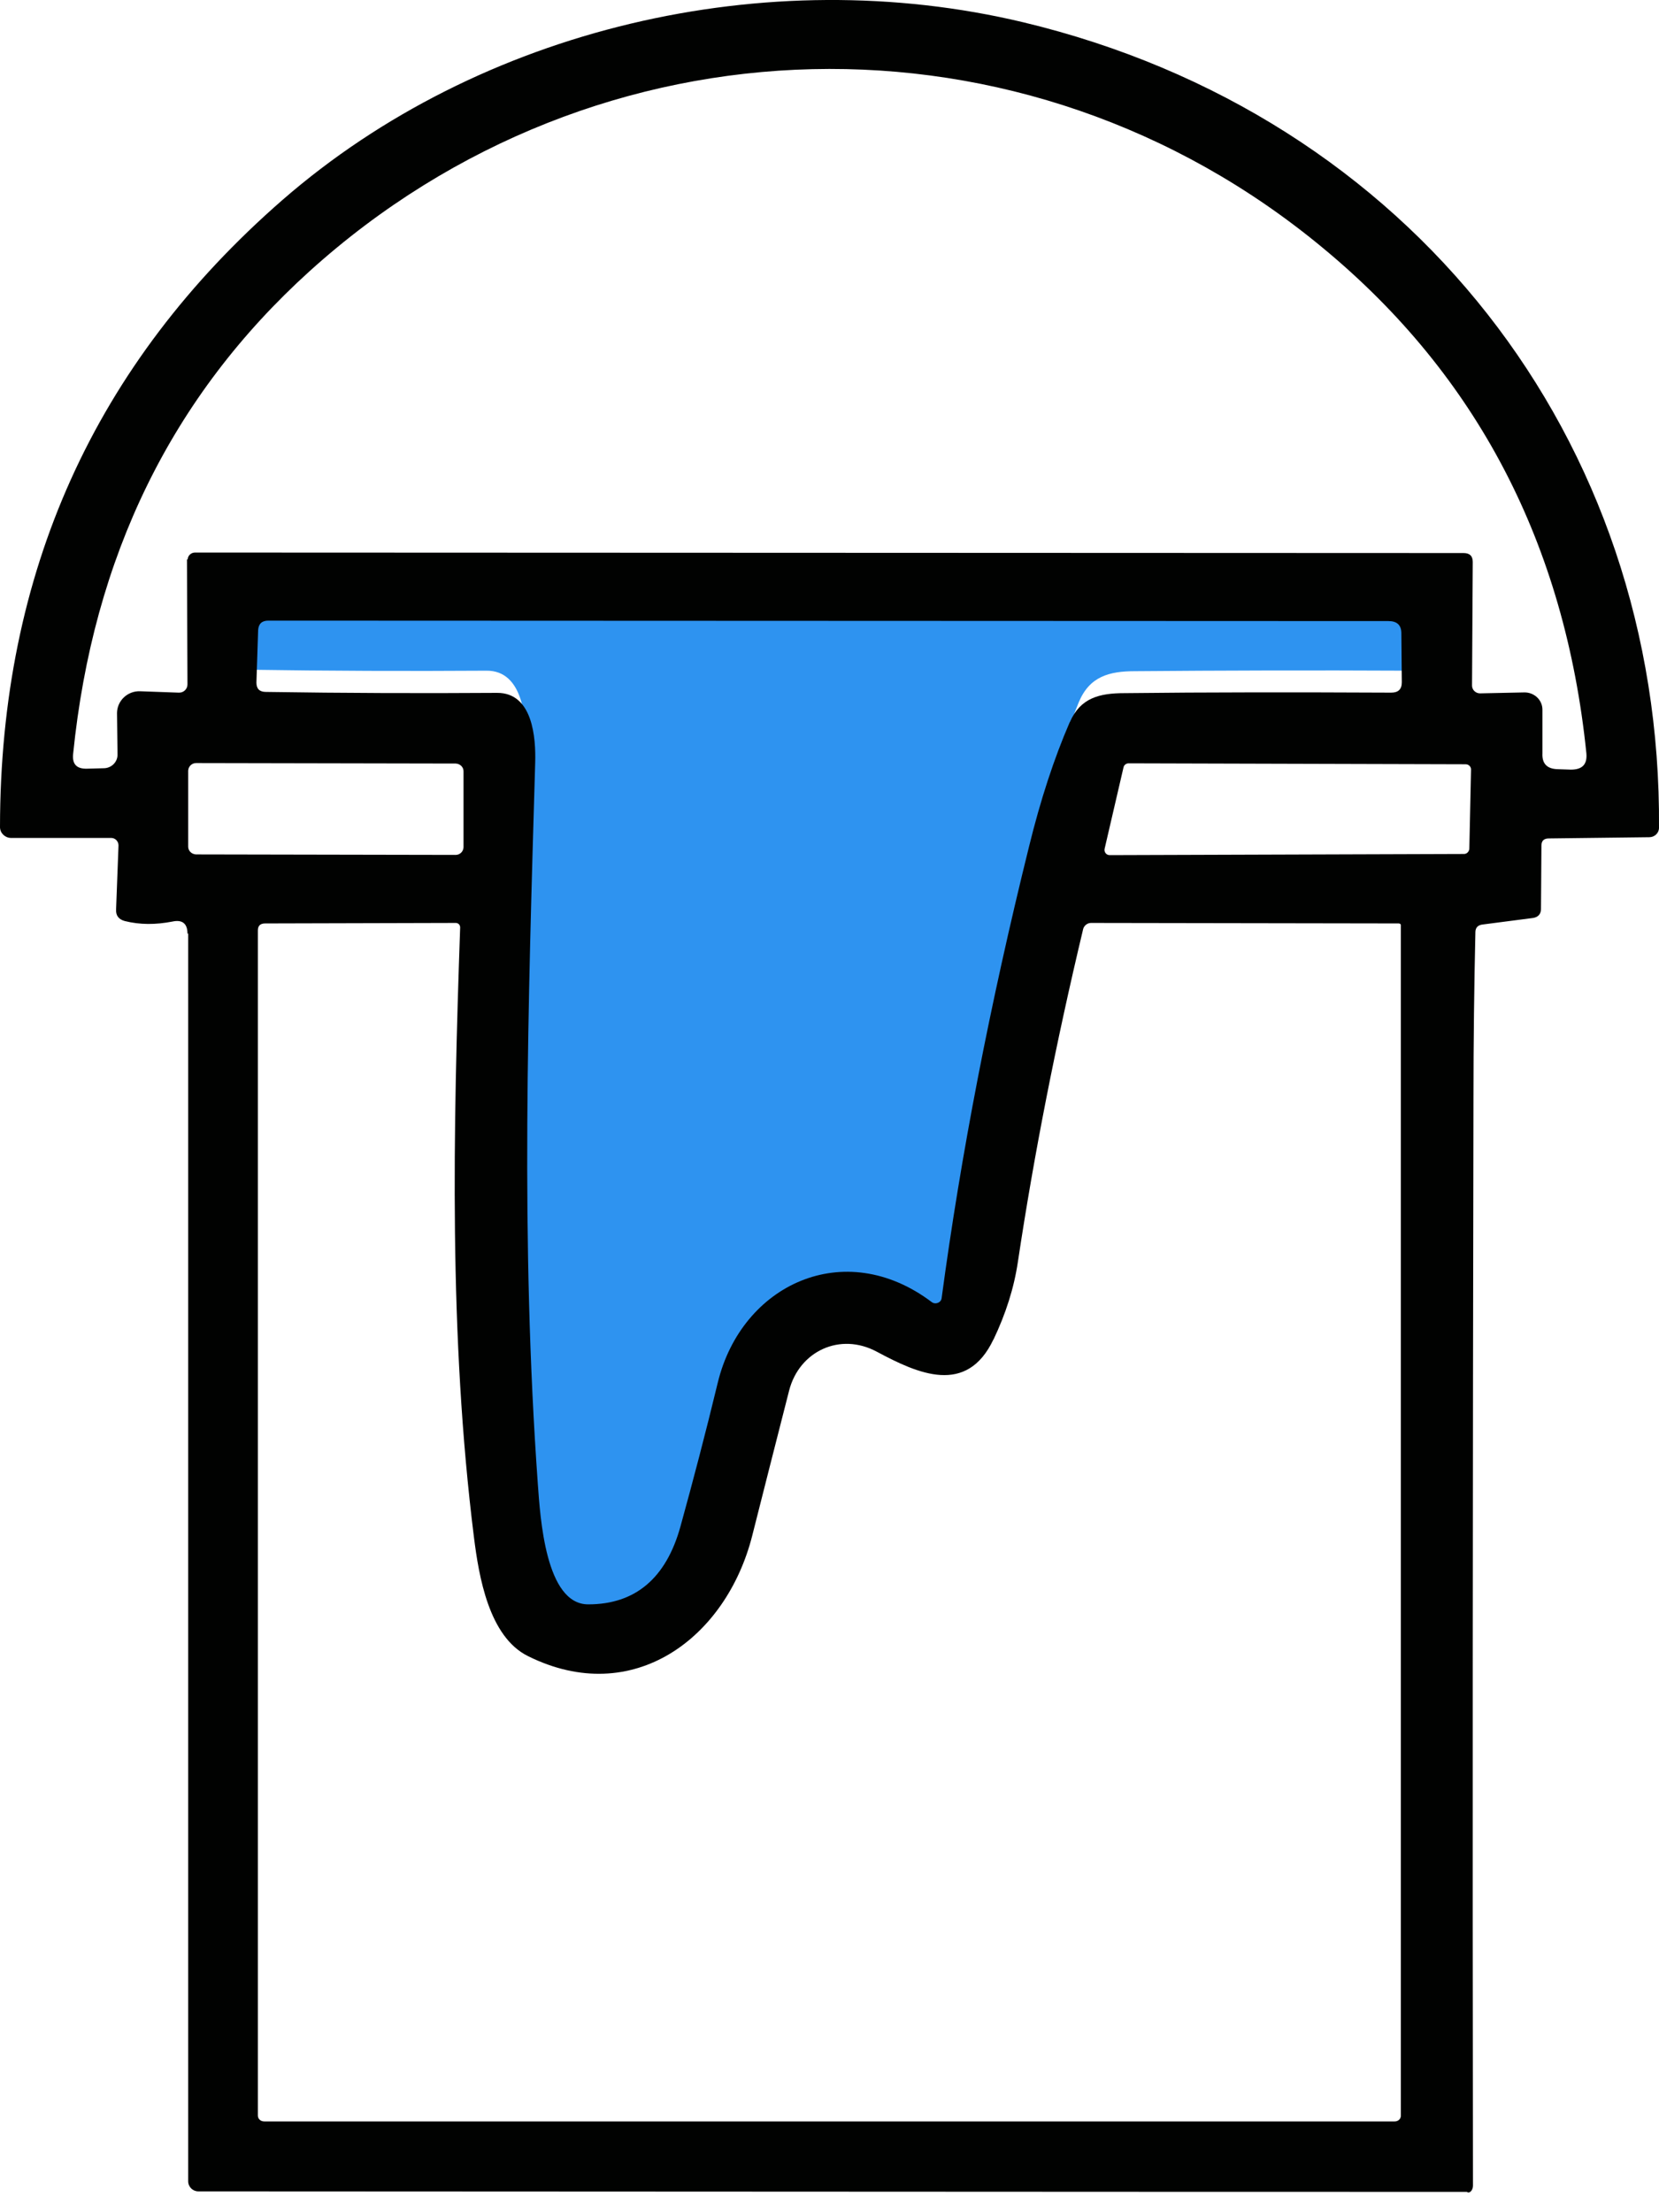
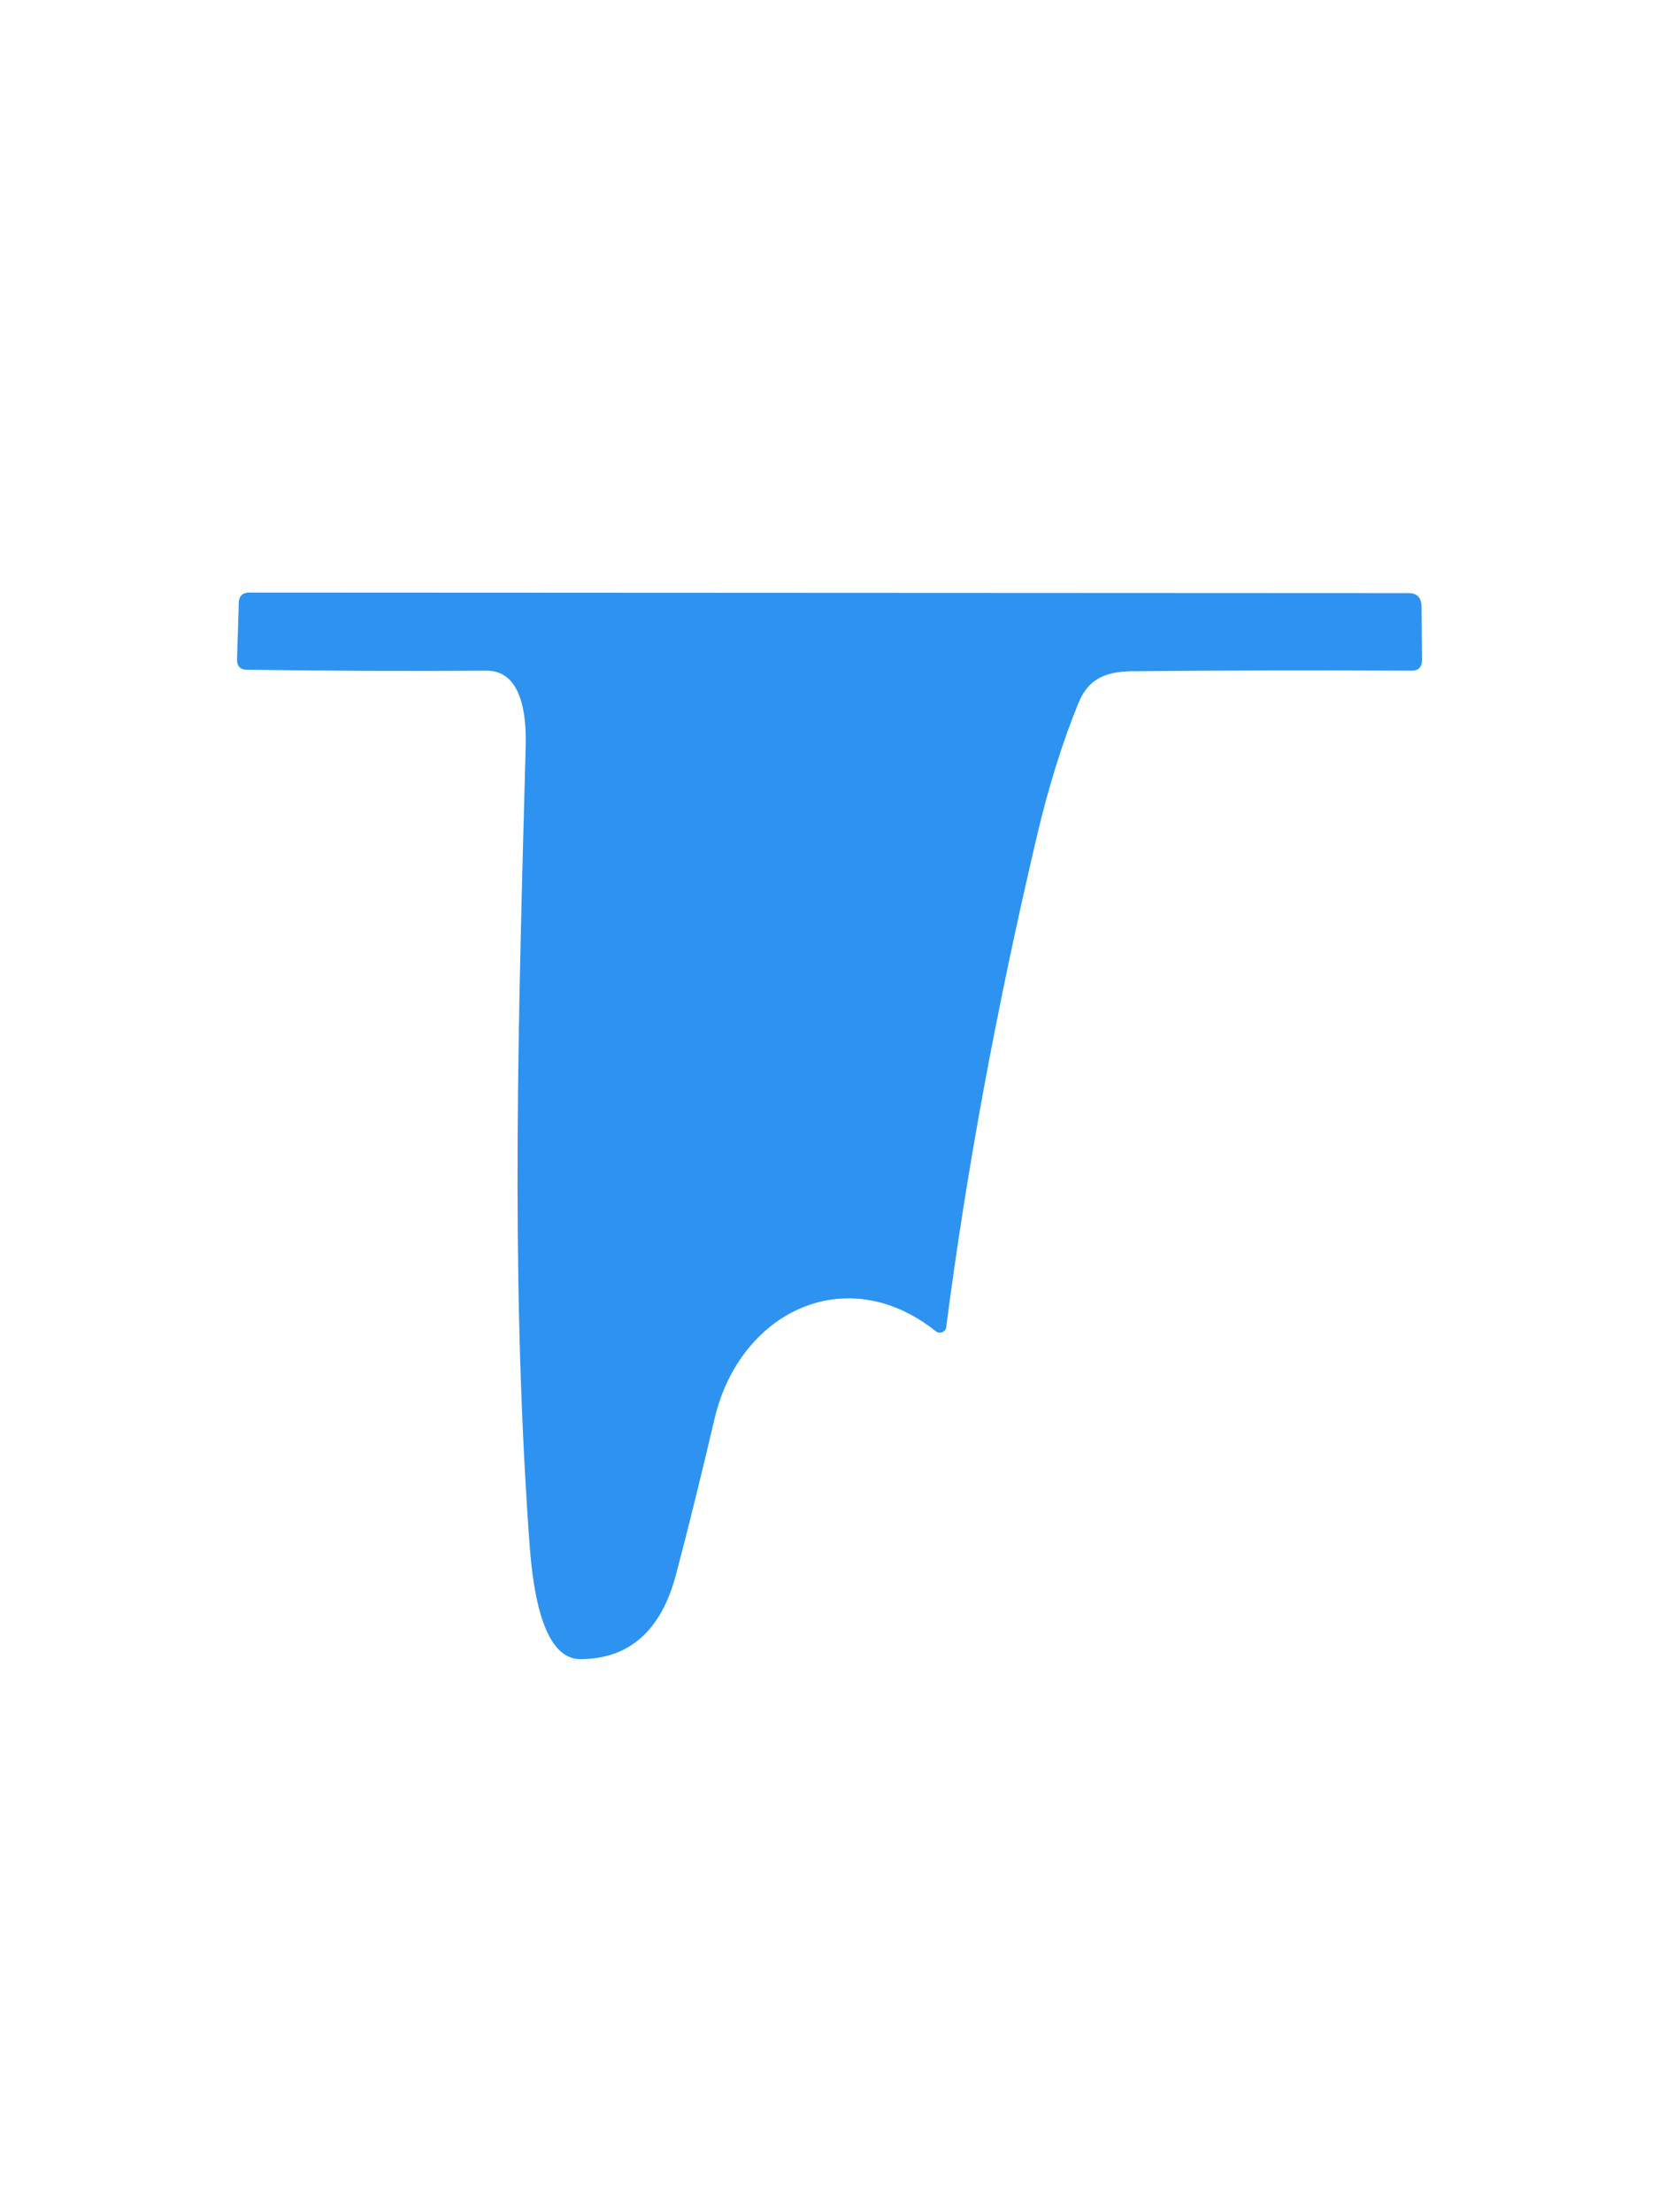
<svg xmlns="http://www.w3.org/2000/svg" width="30" height="40" viewBox="0 0 30 40" fill="none">
  <path d="M20.527 12.136C20.059 12.136 19.7 12.229 19.505 12.704C19.214 13.415 18.959 14.228 18.746 15.138C18.019 18.231 17.474 21.186 17.111 23.993C17.102 24.085 16.992 24.127 16.924 24.072C15.293 22.774 13.372 23.73 12.922 25.651C12.69 26.639 12.459 27.581 12.223 28.476C11.954 29.488 11.377 29.995 10.501 30C9.692 30.005 9.601 28.287 9.556 27.645C9.229 22.867 9.379 18.254 9.506 13.494C9.519 13.018 9.47 12.118 8.793 12.127C7.393 12.136 5.949 12.132 4.468 12.109C4.345 12.109 4.286 12.049 4.286 11.924L4.318 10.899C4.322 10.779 4.386 10.714 4.509 10.714L25.465 10.724C25.624 10.724 25.701 10.802 25.706 10.964L25.715 11.924C25.715 12.063 25.651 12.132 25.515 12.127C23.72 12.118 22.058 12.123 20.527 12.136Z" fill="#2E93F0" />
-   <path d="M3.39 16.88C3.39 16.701 3.298 16.624 3.118 16.663C2.815 16.722 2.529 16.722 2.257 16.654C2.147 16.624 2.095 16.556 2.099 16.45L2.143 15.287C2.143 15.215 2.086 15.151 2.011 15.151H0.193C0.088 15.147 0 15.062 0 14.955C0.004 10.357 1.708 6.577 5.111 3.613C8.672 0.514 13.854 -0.708 18.504 0.403C25.508 2.081 30.052 7.939 30 14.968C30 15.062 29.921 15.138 29.824 15.138L28.01 15.16C27.918 15.16 27.874 15.202 27.874 15.292L27.866 16.433C27.866 16.53 27.813 16.586 27.716 16.599L26.799 16.718C26.724 16.731 26.684 16.773 26.68 16.846C26.658 17.82 26.645 18.821 26.645 19.86C26.632 26.642 26.627 33.194 26.636 39.521C26.636 39.606 26.57 39.67 26.526 39.632C26.526 39.632 18.877 39.632 3.587 39.623C3.486 39.623 3.403 39.542 3.403 39.44V16.88M3.394 10.119C3.394 10.046 3.456 9.991 3.526 9.991L26.465 10C26.575 10 26.632 10.051 26.632 10.161L26.619 12.397C26.619 12.473 26.684 12.537 26.763 12.537L27.562 12.52C27.743 12.516 27.892 12.656 27.892 12.831V13.623C27.883 13.806 27.975 13.904 28.169 13.908L28.406 13.916C28.612 13.916 28.704 13.823 28.687 13.623C28.3 9.842 26.715 6.798 23.936 4.495C18.53 -0.001 10.798 0.203 5.599 4.903C3.104 7.16 1.682 10.068 1.322 13.636C1.304 13.819 1.388 13.904 1.572 13.899L1.875 13.891C2.015 13.891 2.13 13.776 2.125 13.64L2.116 12.895C2.116 12.673 2.305 12.49 2.534 12.499L3.232 12.524C3.32 12.528 3.39 12.46 3.39 12.375L3.381 10.11M19.347 13.056C19.536 12.618 19.883 12.533 20.335 12.533C21.815 12.516 23.422 12.516 25.156 12.524C25.284 12.524 25.349 12.465 25.349 12.337L25.341 11.451C25.341 11.302 25.262 11.23 25.108 11.23L4.852 11.222C4.734 11.222 4.676 11.281 4.668 11.392L4.637 12.341C4.637 12.452 4.69 12.511 4.808 12.511C6.24 12.533 7.632 12.537 8.988 12.528C9.638 12.524 9.691 13.35 9.678 13.789C9.55 18.178 9.41 22.431 9.726 26.838C9.77 27.43 9.862 29.013 10.639 29.009C11.487 29.009 12.045 28.537 12.304 27.604C12.532 26.778 12.76 25.91 12.98 24.999C13.41 23.227 15.268 22.351 16.848 23.543C16.914 23.594 17.02 23.555 17.028 23.47C17.375 20.882 17.902 18.157 18.609 15.304C18.816 14.461 19.061 13.712 19.343 13.061M8.382 13.946C8.382 13.87 8.321 13.81 8.242 13.806L3.548 13.797C3.469 13.797 3.407 13.857 3.403 13.934V15.309C3.403 15.385 3.465 15.445 3.544 15.449L8.238 15.458C8.317 15.458 8.378 15.398 8.382 15.321V13.946ZM20.41 13.802C20.366 13.802 20.326 13.831 20.317 13.874L19.975 15.347C19.962 15.407 20.006 15.462 20.067 15.462L26.474 15.441C26.526 15.441 26.566 15.398 26.57 15.347L26.601 13.912C26.601 13.861 26.557 13.819 26.504 13.819L20.41 13.802ZM17.964 24.22C17.481 25.237 16.602 24.841 15.856 24.441C15.189 24.083 14.455 24.432 14.271 25.139C14.051 26.003 13.827 26.876 13.603 27.766C13.134 29.618 11.447 30.887 9.55 29.946C8.839 29.597 8.659 28.498 8.571 27.8C8.115 24.16 8.194 20.426 8.321 16.769C8.321 16.722 8.286 16.688 8.242 16.688L4.795 16.697C4.707 16.697 4.663 16.739 4.663 16.824V38.252C4.663 38.312 4.712 38.358 4.777 38.358H25.222C25.284 38.358 25.332 38.312 25.332 38.256V16.739C25.336 16.714 25.319 16.697 25.292 16.697L19.729 16.688C19.663 16.688 19.606 16.735 19.588 16.794C19.092 18.872 18.697 20.882 18.407 22.814C18.337 23.287 18.188 23.755 17.964 24.224V24.22Z" fill="#010201" />
</svg>